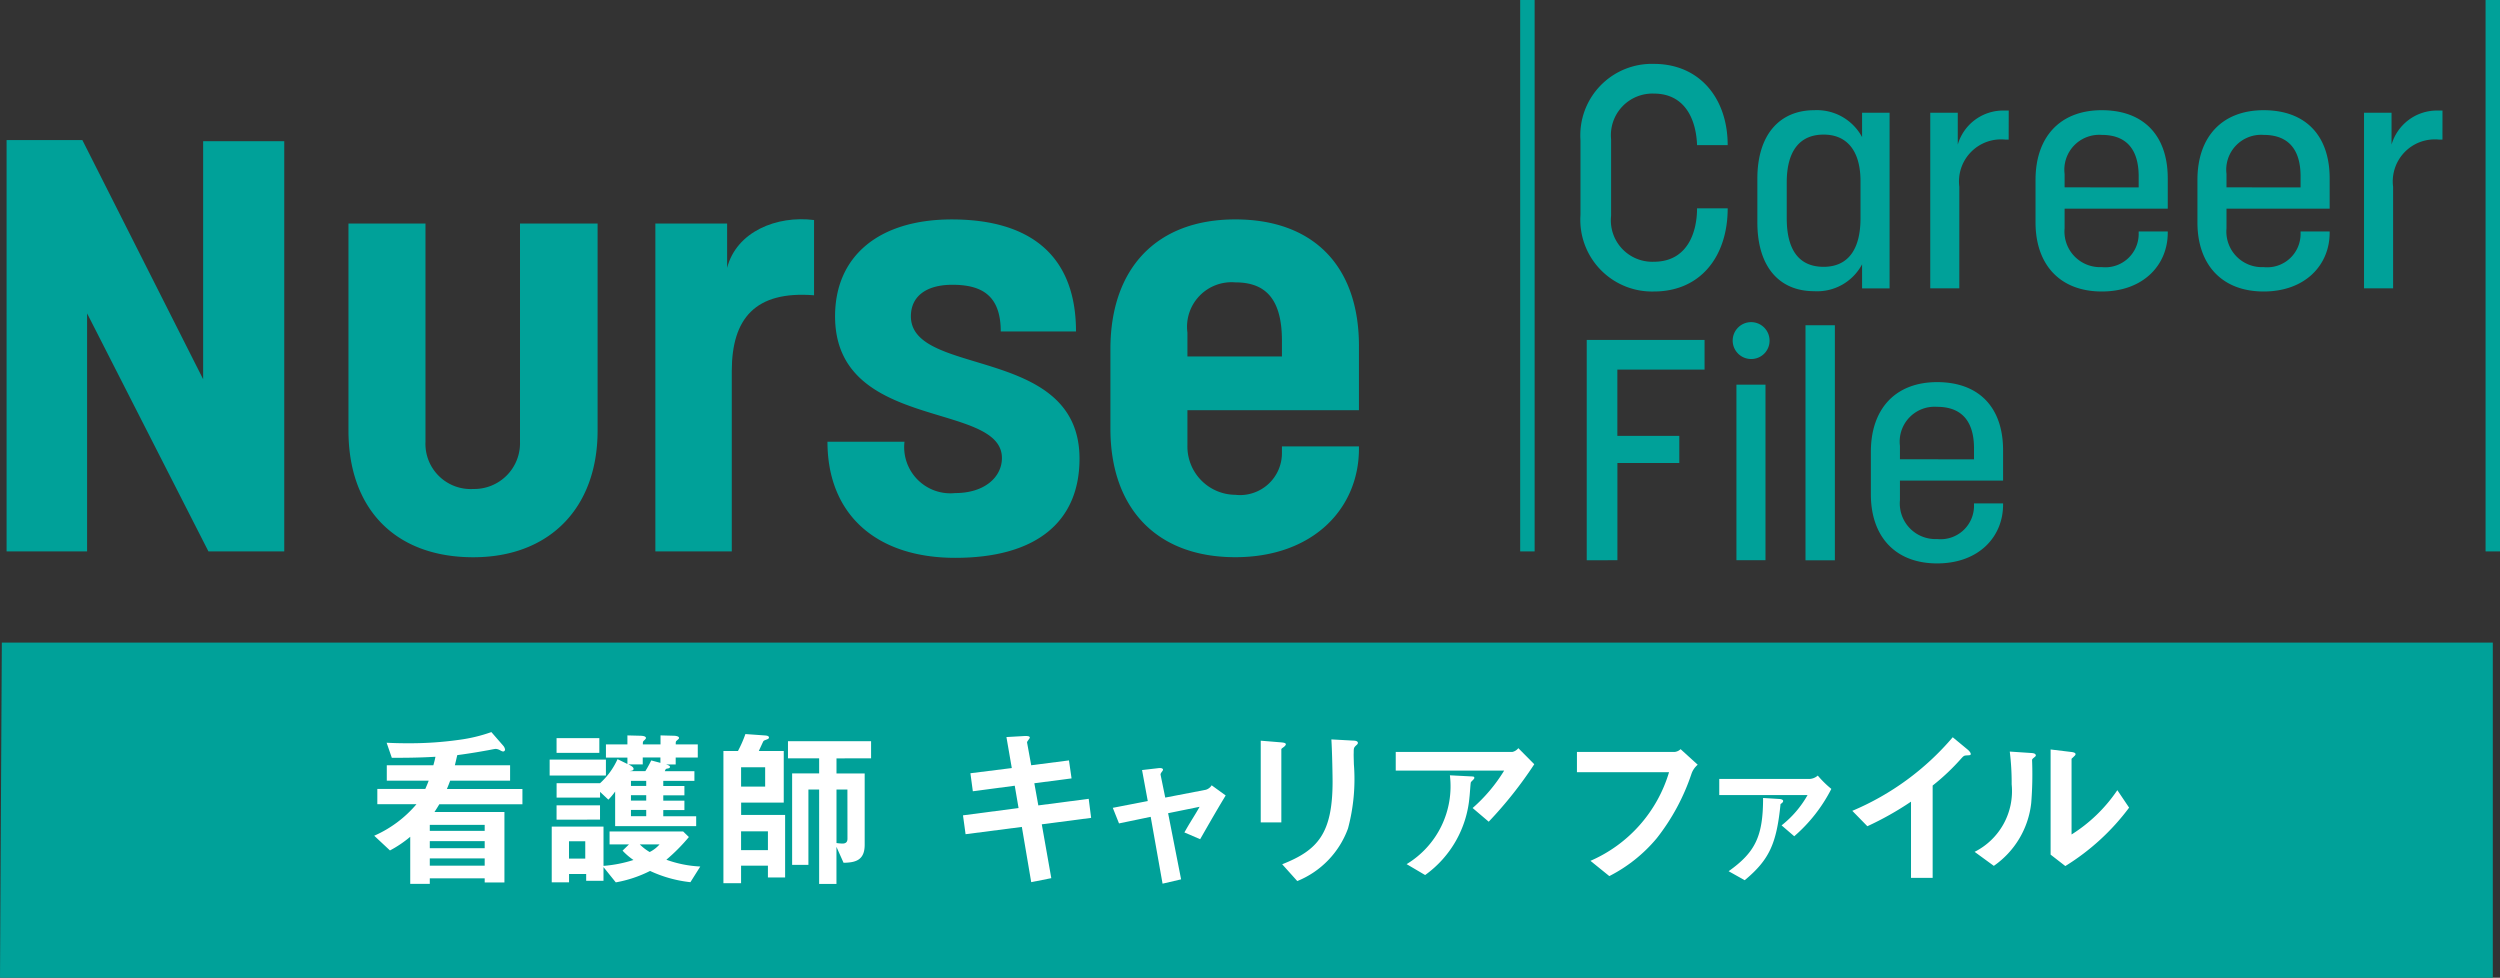
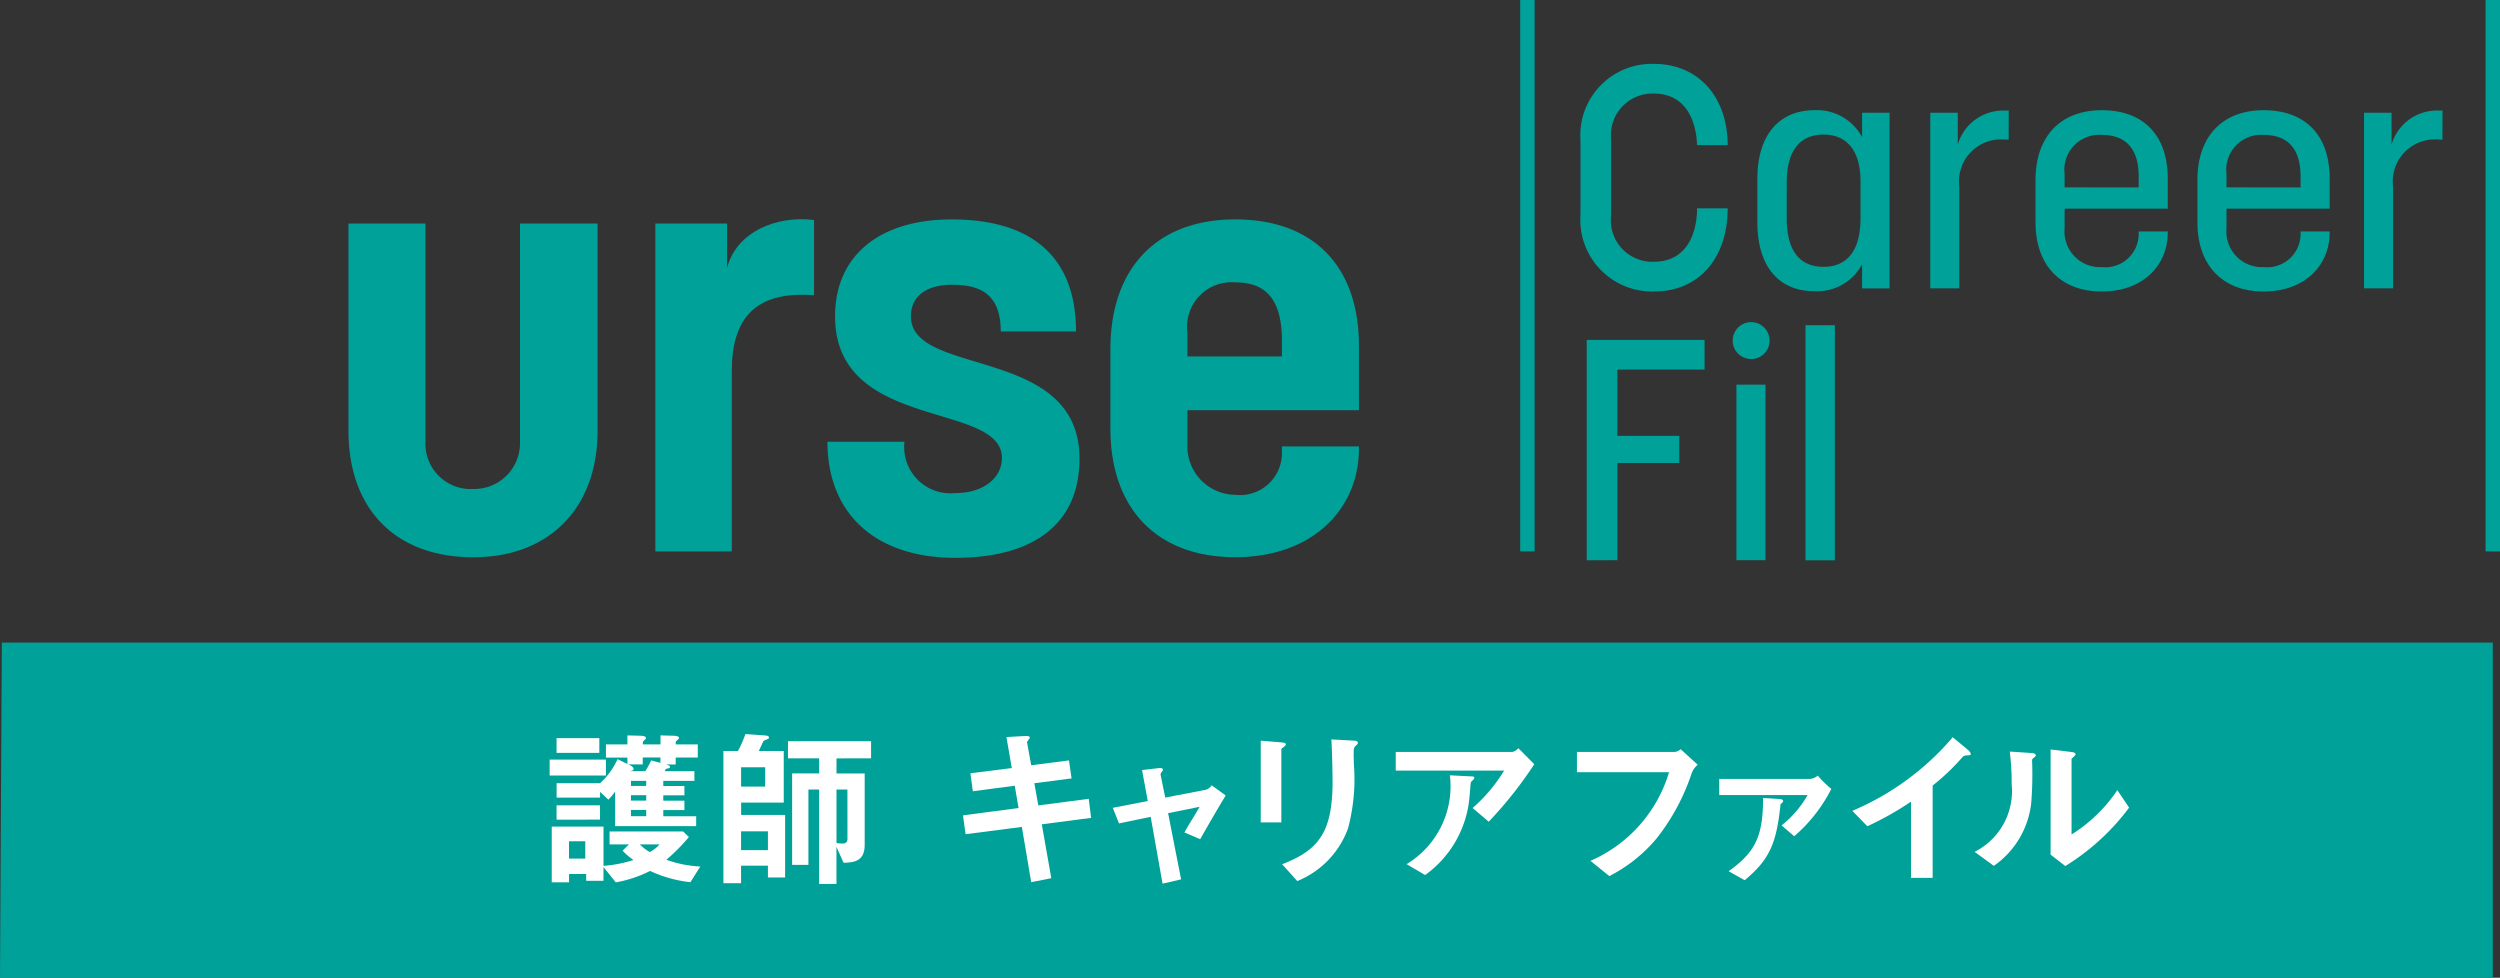
<svg xmlns="http://www.w3.org/2000/svg" width="147.404" height="57.647" viewBox="0 0 147.404 57.647">
  <rect x="0" y="0" width="147.404" height="57.647" fill="#333333" stroke="none" />
  <defs>
    <clipPath id="clip-path">
      <rect width="147.404" height="57.647" fill="none" />
    </clipPath>
  </defs>
  <g id="logo" clip-path="url(#clip-path)">
    <g id="logo-2" data-name="logo">
      <g id="グループ_185" data-name="グループ 185" transform="translate(93.187 3.771)">
        <g id="グループ_184" data-name="グループ 184" transform="translate(0)">
          <path id="パス_967" data-name="パス 967" d="M273.422,156.633a4.23,4.23,0,0,1-4.33-4.515v-4.405a4.215,4.215,0,0,1,4.33-4.5c2.691,0,4.35,2.027,4.35,4.791h-1.806c-.056-1.584-.756-3.04-2.544-3.04a2.451,2.451,0,0,0-2.524,2.691v4.515a2.442,2.442,0,0,0,2.524,2.709c1.954,0,2.544-1.7,2.544-3.151h1.806C277.772,154.569,276.168,156.633,273.422,156.633Z" transform="translate(-269.092 -143.217)" fill="#00a199" />
          <path id="パス_968" data-name="パス 968" d="M287.487,154.643v-2.579c0-2.654,1.364-4.037,3.354-4.037a3.025,3.025,0,0,1,2.82,1.585v-1.437h1.622v10.357h-1.622v-1.419a2.993,2.993,0,0,1-2.82,1.585C288.777,158.7,287.487,157.26,287.487,154.643Zm6.081-.239V152.21c0-1.806-.811-2.745-2.174-2.745-1.419,0-2.175.976-2.175,2.819v2.12c0,1.88.737,2.857,2.175,2.857C292.813,157.26,293.568,156.265,293.568,154.4Z" transform="translate(-277.057 -145.3)" fill="#00a199" />
          <path id="パス_969" data-name="パス 969" d="M310.085,149.774h-.2a2.479,2.479,0,0,0-2.709,2.782v5.989h-1.714V148.189h1.622v1.88a2.79,2.79,0,0,1,2.691-2.009h.314Z" transform="translate(-284.838 -145.314)" fill="#00a199" />
          <path id="パス_970" data-name="パス 970" d="M318.125,153.833v1.161a2.1,2.1,0,0,0,2.193,2.285,1.968,1.968,0,0,0,2.175-1.935v-.166h1.714v.074c0,1.9-1.437,3.464-3.889,3.464-2.469,0-3.907-1.585-3.907-4.073v-2.506c0-2.524,1.437-4.11,3.907-4.11,2.451,0,3.889,1.474,3.889,4.018v1.788Zm4.368-1.254v-.645c0-1.714-.83-2.451-2.175-2.451a2.057,2.057,0,0,0-2.193,2.3v.792Z" transform="translate(-289.58 -145.3)" fill="#00a199" />
          <path id="パス_971" data-name="パス 971" d="M334.96,153.833v1.161a2.1,2.1,0,0,0,2.193,2.285,1.968,1.968,0,0,0,2.175-1.935v-.166h1.714v.074c0,1.9-1.438,3.464-3.889,3.464-2.469,0-3.907-1.585-3.907-4.073v-2.506c0-2.524,1.437-4.11,3.907-4.11,2.451,0,3.889,1.474,3.889,4.018v1.788Zm4.368-1.254v-.645c0-1.714-.83-2.451-2.175-2.451a2.057,2.057,0,0,0-2.193,2.3v.792Z" transform="translate(-296.869 -145.3)" fill="#00a199" />
          <path id="パス_972" data-name="パス 972" d="M355.194,149.774h-.2a2.479,2.479,0,0,0-2.71,2.782v5.989h-1.714V148.189h1.622v1.88a2.79,2.79,0,0,1,2.69-2.009h.314Z" transform="translate(-304.37 -145.314)" fill="#00a199" />
          <path id="パス_973" data-name="パス 973" d="M269.742,184.907V171.915h6.948v1.75h-5.142v3.907H275.2v1.6h-3.649v5.731Z" transform="translate(-269.373 -155.643)" fill="#00a199" />
          <path id="パス_974" data-name="パス 974" d="M286.006,172.237a1.087,1.087,0,1,1,1.088-1.087A1.077,1.077,0,0,1,286.006,172.237Zm-.866,1.512h1.714V184.1H285.14Z" transform="translate(-275.945 -154.84)" fill="#00a199" />
          <path id="パス_975" data-name="パス 975" d="M294.223,184.246h-1.732V170.387h1.732Z" transform="translate(-279.223 -154.981)" fill="#00a199" />
-           <path id="パス_976" data-name="パス 976" d="M301,182.108v1.161a2.1,2.1,0,0,0,2.193,2.285,1.968,1.968,0,0,0,2.175-1.935v-.166h1.714v.074c0,1.9-1.437,3.464-3.889,3.464-2.469,0-3.907-1.585-3.907-4.073v-2.506c0-2.524,1.437-4.11,3.907-4.11,2.451,0,3.889,1.474,3.889,4.018v1.788Zm4.368-1.254v-.645c0-1.714-.83-2.451-2.175-2.451a2.057,2.057,0,0,0-2.193,2.3v.792Z" transform="translate(-282.164 -157.542)" fill="#00a199" />
        </g>
      </g>
      <g id="グループ_186" data-name="グループ 186" transform="translate(0.388 8.26)">
-         <path id="パス_977" data-name="パス 977" d="M117.333,175.387l-7.155-14.035v14.035h-4.747V151.134H109.9l7.121,14.1V151.2h4.782v24.184Z" transform="translate(-105.431 -151.134)" fill="#00a199" />
        <path id="パス_978" data-name="パス 978" d="M155.67,159.81v12.212c0,4.576-2.855,7.465-7.327,7.465-4.644,0-7.362-2.889-7.362-7.465V159.81h4.541v12.866a2.667,2.667,0,0,0,2.821,2.786,2.7,2.7,0,0,0,2.752-2.786V159.81Z" transform="translate(-120.823 -154.891)" fill="#00a199" />
        <path id="パス_979" data-name="パス 979" d="M177.4,168.32v10.63h-4.506V159.617h4.231v2.614c.551-2.133,2.924-3.1,5.126-2.82v4.437C178.775,163.573,177.4,165.224,177.4,168.32Z" transform="translate(-134.641 -154.698)" fill="#00a199" />
        <path id="パス_980" data-name="パス 980" d="M205.444,165.99h-4.437c0-2.168-1.17-2.752-2.855-2.752-1.548,0-2.443.688-2.443,1.858,0,3.612,9.942,1.686,9.942,8.394,0,3.75-2.58,5.848-7.328,5.848-4.644,0-7.533-2.546-7.533-6.846h4.541a2.725,2.725,0,0,0,2.993,3.027c1.754,0,2.752-.963,2.752-2.064,0-3.371-9.838-1.548-9.838-8.36,0-3.543,2.579-5.71,6.88-5.71C202.829,159.385,205.444,161.587,205.444,165.99Z" transform="translate(-142.389 -154.707)" fill="#00a199" />
        <path id="パス_981" data-name="パス 981" d="M234.867,172.9c0,3.543-2.717,6.4-7.292,6.4-4.678,0-7.362-2.924-7.362-7.567v-4.713c0-4.713,2.684-7.637,7.362-7.637,4.575,0,7.292,2.718,7.292,7.465v3.784H224.753v2.1a2.848,2.848,0,0,0,2.821,2.89,2.472,2.472,0,0,0,2.752-2.443v-.413h4.541Zm-4.541-5.435v-.929c0-2.58-1.067-3.44-2.752-3.44a2.626,2.626,0,0,0-2.821,2.958v1.41Z" transform="translate(-155.129 -154.707)" fill="#00a199" />
      </g>
      <path id="パス_982" data-name="パス 982" d="M251.725,223.146H104.746l.108-19.759H251.725Z" transform="translate(-104.746 -165.499)" fill="#00a199" />
      <rect id="長方形_1273" data-name="長方形 1273" width="0.851" height="32.512" transform="translate(89.633 0)" fill="#00a199" />
      <g id="グループ_188" data-name="グループ 188" transform="translate(22.068 43.162)">
        <g id="グループ_187" data-name="グループ 187">
-           <path id="パス_983" data-name="パス 983" d="M147.5,216.945c-.071.122-.174.286-.286.459h4.125v4.155h-1.164v-.245h-3.237v.327h-1.153v-2.777a6.806,6.806,0,0,1-1.195.806l-.929-.868a6.915,6.915,0,0,0,2.491-1.858h-2.307v-.9h2.828c.082-.184.174-.408.2-.49h-2.47v-.908h2.746c.062-.225.072-.256.123-.5-1.021.061-1.889.061-2.573.061l-.306-.888c.4.02.755.031,1.317.031a20.647,20.647,0,0,0,2.94-.2,9.26,9.26,0,0,0,1.919-.459l.684.786a.471.471,0,0,1,.122.235.114.114,0,0,1-.1.122c-.052,0-.082-.01-.194-.071a.57.57,0,0,0-.255-.081c-.071,0-.439.081-.521.091-.112.02-.878.163-1.746.276-.041.163-.082.358-.143.6h3.257v.908h-3.533c-.031.082-.112.3-.194.49H152.4v.9Zm2.675,1.215h-3.237v.357h3.237Zm0,.959h-3.237v.419h3.237Zm0,1.021h-3.237v.429h3.237Z" transform="translate(-143.665 -212.688)" fill="#fff" />
          <path id="パス_984" data-name="パス 984" d="M161.9,215.4v-.939h3.318v.939Zm8.3,6.289a7.518,7.518,0,0,1-2.379-.663,7.281,7.281,0,0,1-2.021.674l-.725-.9v.807h-1.021v-.4h-1.01v.49h-1.021V218.41h3.053v2.317a7.622,7.622,0,0,0,1.766-.347,3.76,3.76,0,0,1-.643-.551l.378-.367h-1.144V218.7h4.339l.337.327a10.782,10.782,0,0,1-1.327,1.338,6.784,6.784,0,0,0,2,.4Zm-.868-7.351v.409h-.571c.091.03.235.071.235.143s-.092.092-.163.1c-.092.02-.092.031-.143.154h1.746v.572H168.6v.3h1.246v.552H168.6v.316h1.246v.552H168.6v.367h1.94v.582h-4.778v-2.042a3.463,3.463,0,0,1-.4.48l-.49-.46v.337h-2.562v-.847h2.562a4.3,4.3,0,0,0,1.031-1.419l.582.286v-.378h-1.266v-.776h1.266v-.531l.786.02c.245.011.306.071.306.133,0,.031-.02.061-.082.122-.1.082-.1.1-.1.255h1.042v-.531l.765.02c.061,0,.327.011.327.133,0,.041-.041.071-.133.153-.062.052-.062.072-.062.225h1.3v.776Zm-7.024-.275v-.869h2.522v.869Zm0,3.94v-.847h2.562V218ZM164,219.278h-.959V220.3H164Zm4.431-4.942h-1.042v.409h-.847c.112.051.306.153.306.255s-.071.112-.245.143h.939a6.908,6.908,0,0,0,.348-.633l.541.143Zm-.837,1.378h-.9v.3h.9Zm0,.848h-.9v.316h.9Zm0,.868h-.9v.367h.9Zm-.378,2.032a2.849,2.849,0,0,0,.582.449,1.937,1.937,0,0,0,.582-.449Z" transform="translate(-151.56 -212.836)" fill="#fff" />
          <path id="パス_985" data-name="パス 985" d="M182.595,221.357v-.695h-1.583v1.031h-1.041V213.9h.857a7.125,7.125,0,0,0,.439-1l1.154.082c.143.01.235.041.235.122,0,.051-.031.082-.143.122-.133.051-.174.062-.2.123-.041.082-.214.459-.255.551h1.47v3.043h-2.512v.725h2.593v3.686Zm-.163-6.5h-1.419V216h1.419Zm.163,3.777h-1.583v1.112h1.583Zm4.043-4.3v.888H188.3v4.206c0,.9-.521,1.052-1.246,1.061l-.418-.939v2.185h-1.021V216.17h-.633v4.441h-.96v-5.391h1.593v-.888h-1.838v-1.011h4.9v1.011Zm.644,1.837h-.644v3.155a3.147,3.147,0,0,0,.347.031c.214,0,.3-.1.3-.286Z" transform="translate(-159.385 -212.781)" fill="#fff" />
          <path id="パス_986" data-name="パス 986" d="M209.528,218.307l.561,3.175-1.184.235-.552-3.256-3.318.429-.153-1.113,3.277-.429-.225-1.317-2.471.327-.143-1.062,2.44-.306-.316-1.828,1.072-.061c.225-.01.307.02.307.1,0,.041-.174.225-.164.276l.246,1.348,2.226-.286.153,1.061-2.195.286.235,1.306,2.971-.388.143,1.123Z" transform="translate(-170.171 -212.866)" fill="#fff" />
          <path id="パス_987" data-name="パス 987" d="M225.608,220.632l-.929-.4c.173-.3.2-.357.49-.827.194-.316.214-.347.408-.684l-1.858.378.766,3.9-1.093.255-.7-3.941-1.868.388-.367-.919,2.062-.4-.337-1.828.97-.112c.051-.01.265-.02.265.092,0,.02,0,.041-.082.143-.02.031-.071.1-.061.153l.276,1.348,2.389-.46a.607.607,0,0,0,.347-.265l.827.6C226.66,218.8,226.313,219.4,225.608,220.632Z" transform="translate(-176.913 -214.313)" fill="#fff" />
          <path id="パス_988" data-name="パス 988" d="M237.221,213.891c-.153.112-.163.123-.163.153v4.308h-1.215v-4.819l1.215.1c.082.01.265.02.265.112C237.323,213.8,237.262,213.85,237.221,213.891Zm4.237-.071c-.133.133-.133.163-.133.449-.01.092.01.551.01.653a11.244,11.244,0,0,1-.347,3.788,5.3,5.3,0,0,1-2.991,3.1l-.889-.991c2.093-.827,2.971-1.8,2.971-4.88,0-.245-.02-1.664-.071-2.481l1.307.071c.051,0,.255.01.255.133C241.57,213.7,241.56,213.738,241.458,213.819Z" transform="translate(-183.576 -213.023)" fill="#fff" />
          <path id="パス_989" data-name="パス 989" d="M255.364,218.7l-.949-.807a9.472,9.472,0,0,0,1.858-2.205h-6.391v-1.1h6.871a.62.62,0,0,0,.357-.225l.94.949A23.877,23.877,0,0,1,255.364,218.7Zm-.9-2.491c-.02.031-.143.133-.153.174-.02.02-.061.735-.082.868a6.315,6.315,0,0,1-2.614,4.594l-1.092-.643a5.365,5.365,0,0,0,2.552-5.238l1.195.062c.214.01.245.01.245.092C254.517,216.149,254.5,216.169,254.466,216.21Z" transform="translate(-189.655 -213.413)" fill="#fff" />
          <path id="パス_990" data-name="パス 990" d="M275.487,215.9a12.57,12.57,0,0,1-2.052,3.818,8.894,8.894,0,0,1-2.8,2.236l-1.113-.9a8.267,8.267,0,0,0,4.635-5.227h-5.431v-1.195H274.5a.582.582,0,0,0,.337-.163l1.01.919A1.221,1.221,0,0,0,275.487,215.9Z" transform="translate(-197.815 -213.46)" fill="#fff" />
          <path id="パス_991" data-name="パス 991" d="M287.945,220.79l-.746-.642a6.051,6.051,0,0,0,1.532-1.787h-5.207v-.949h5.257a.79.79,0,0,0,.552-.2,5.994,5.994,0,0,0,.8.786A9.2,9.2,0,0,1,287.945,220.79Zm-.807-1.9c-.235,2.328-.653,3.277-2.113,4.492l-.949-.531c1.583-1.123,2.032-2.072,2.032-4.318l.991.061c.1.011.193.052.193.113C287.292,218.79,287.21,218.841,287.139,218.892Z" transform="translate(-204.222 -214.645)" fill="#fff" />
          <path id="パス_992" data-name="パス 992" d="M304.1,214.3c-.153.011-.174.031-.316.184a13,13,0,0,1-1.685,1.593v5.442h-1.276v-4.492a18.278,18.278,0,0,1-2.573,1.449l-.888-.908a15.86,15.86,0,0,0,5.921-4.339l.888.735c.041.031.174.164.174.245S304.309,214.29,304.1,214.3Z" transform="translate(-210.215 -212.922)" fill="#fff" />
          <path id="パス_993" data-name="パス 993" d="M313.535,215.016c-.071.062-.071.082-.071.133a21.132,21.132,0,0,1-.051,2.511,5.2,5.2,0,0,1-2.205,3.706l-1.133-.827a4.007,4.007,0,0,0,2.185-3.982,14.984,14.984,0,0,0-.112-1.93l1.236.082c.184.01.3.041.3.154C313.678,214.9,313.658,214.915,313.535,215.016Zm1.889,6.361-.868-.674v-6.2l1.184.143c.092.01.286.031.286.133,0,.041-.02.071-.112.154,0,.01-.123.112-.123.122v4.461a9.077,9.077,0,0,0,2.7-2.614l.694,1.031A13.588,13.588,0,0,1,315.424,221.377Z" transform="translate(-215.717 -213.475)" fill="#fff" />
        </g>
      </g>
      <rect id="長方形_1274" data-name="長方形 1274" width="0.851" height="32.512" transform="translate(146.554 0)" fill="#00a199" />
    </g>
  </g>
</svg>